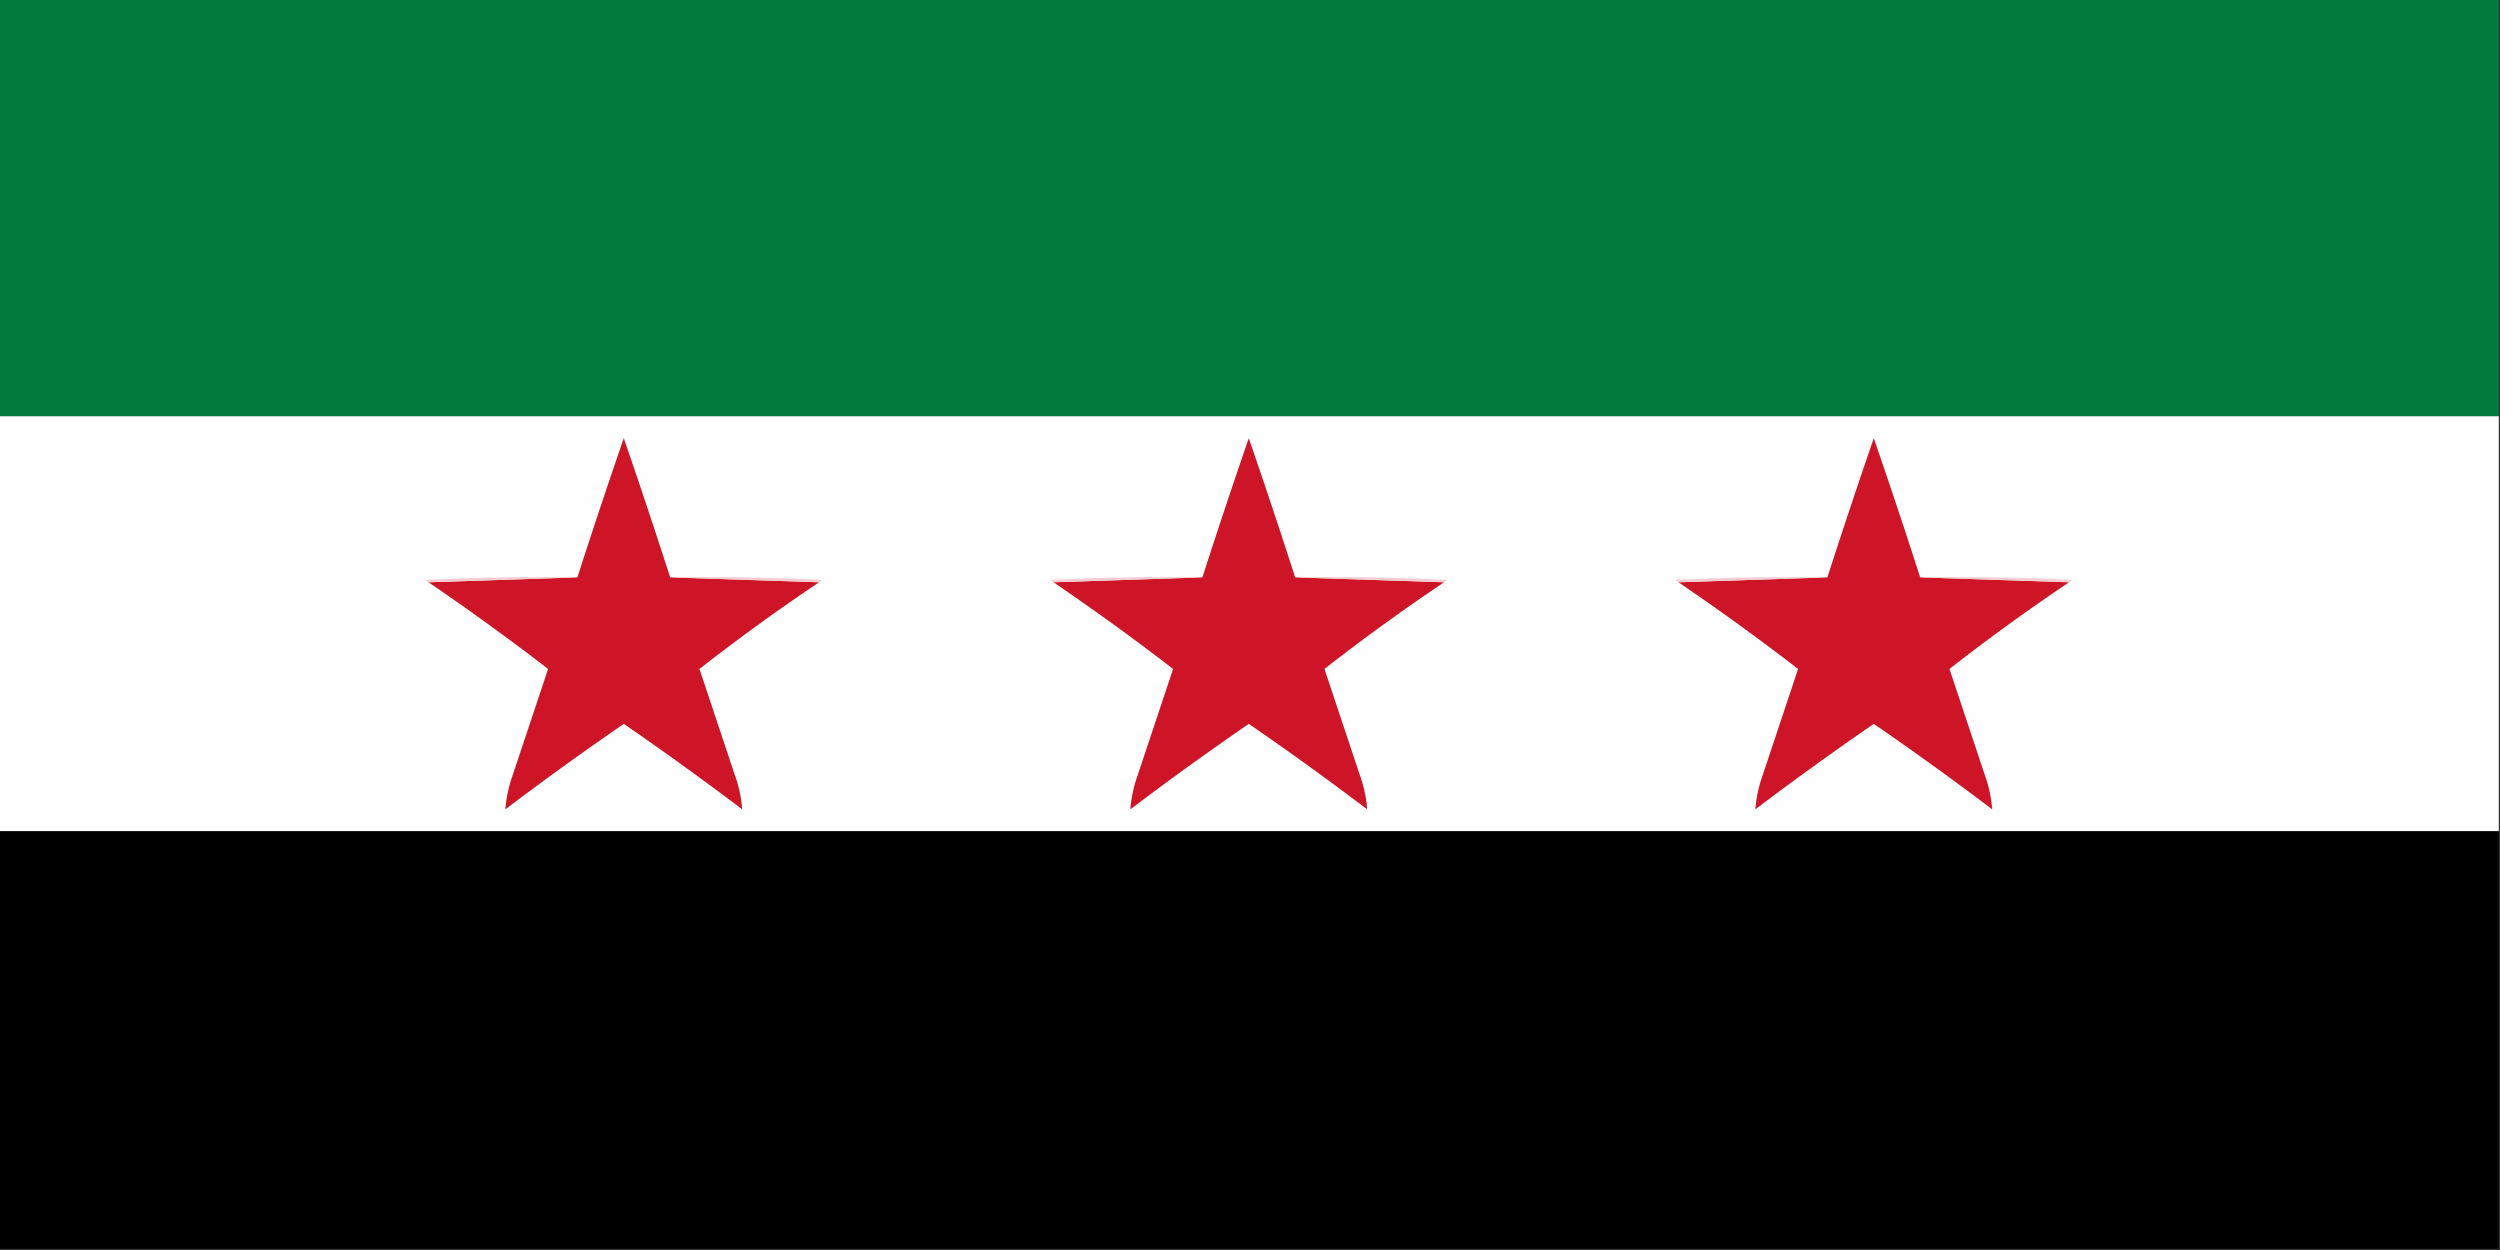
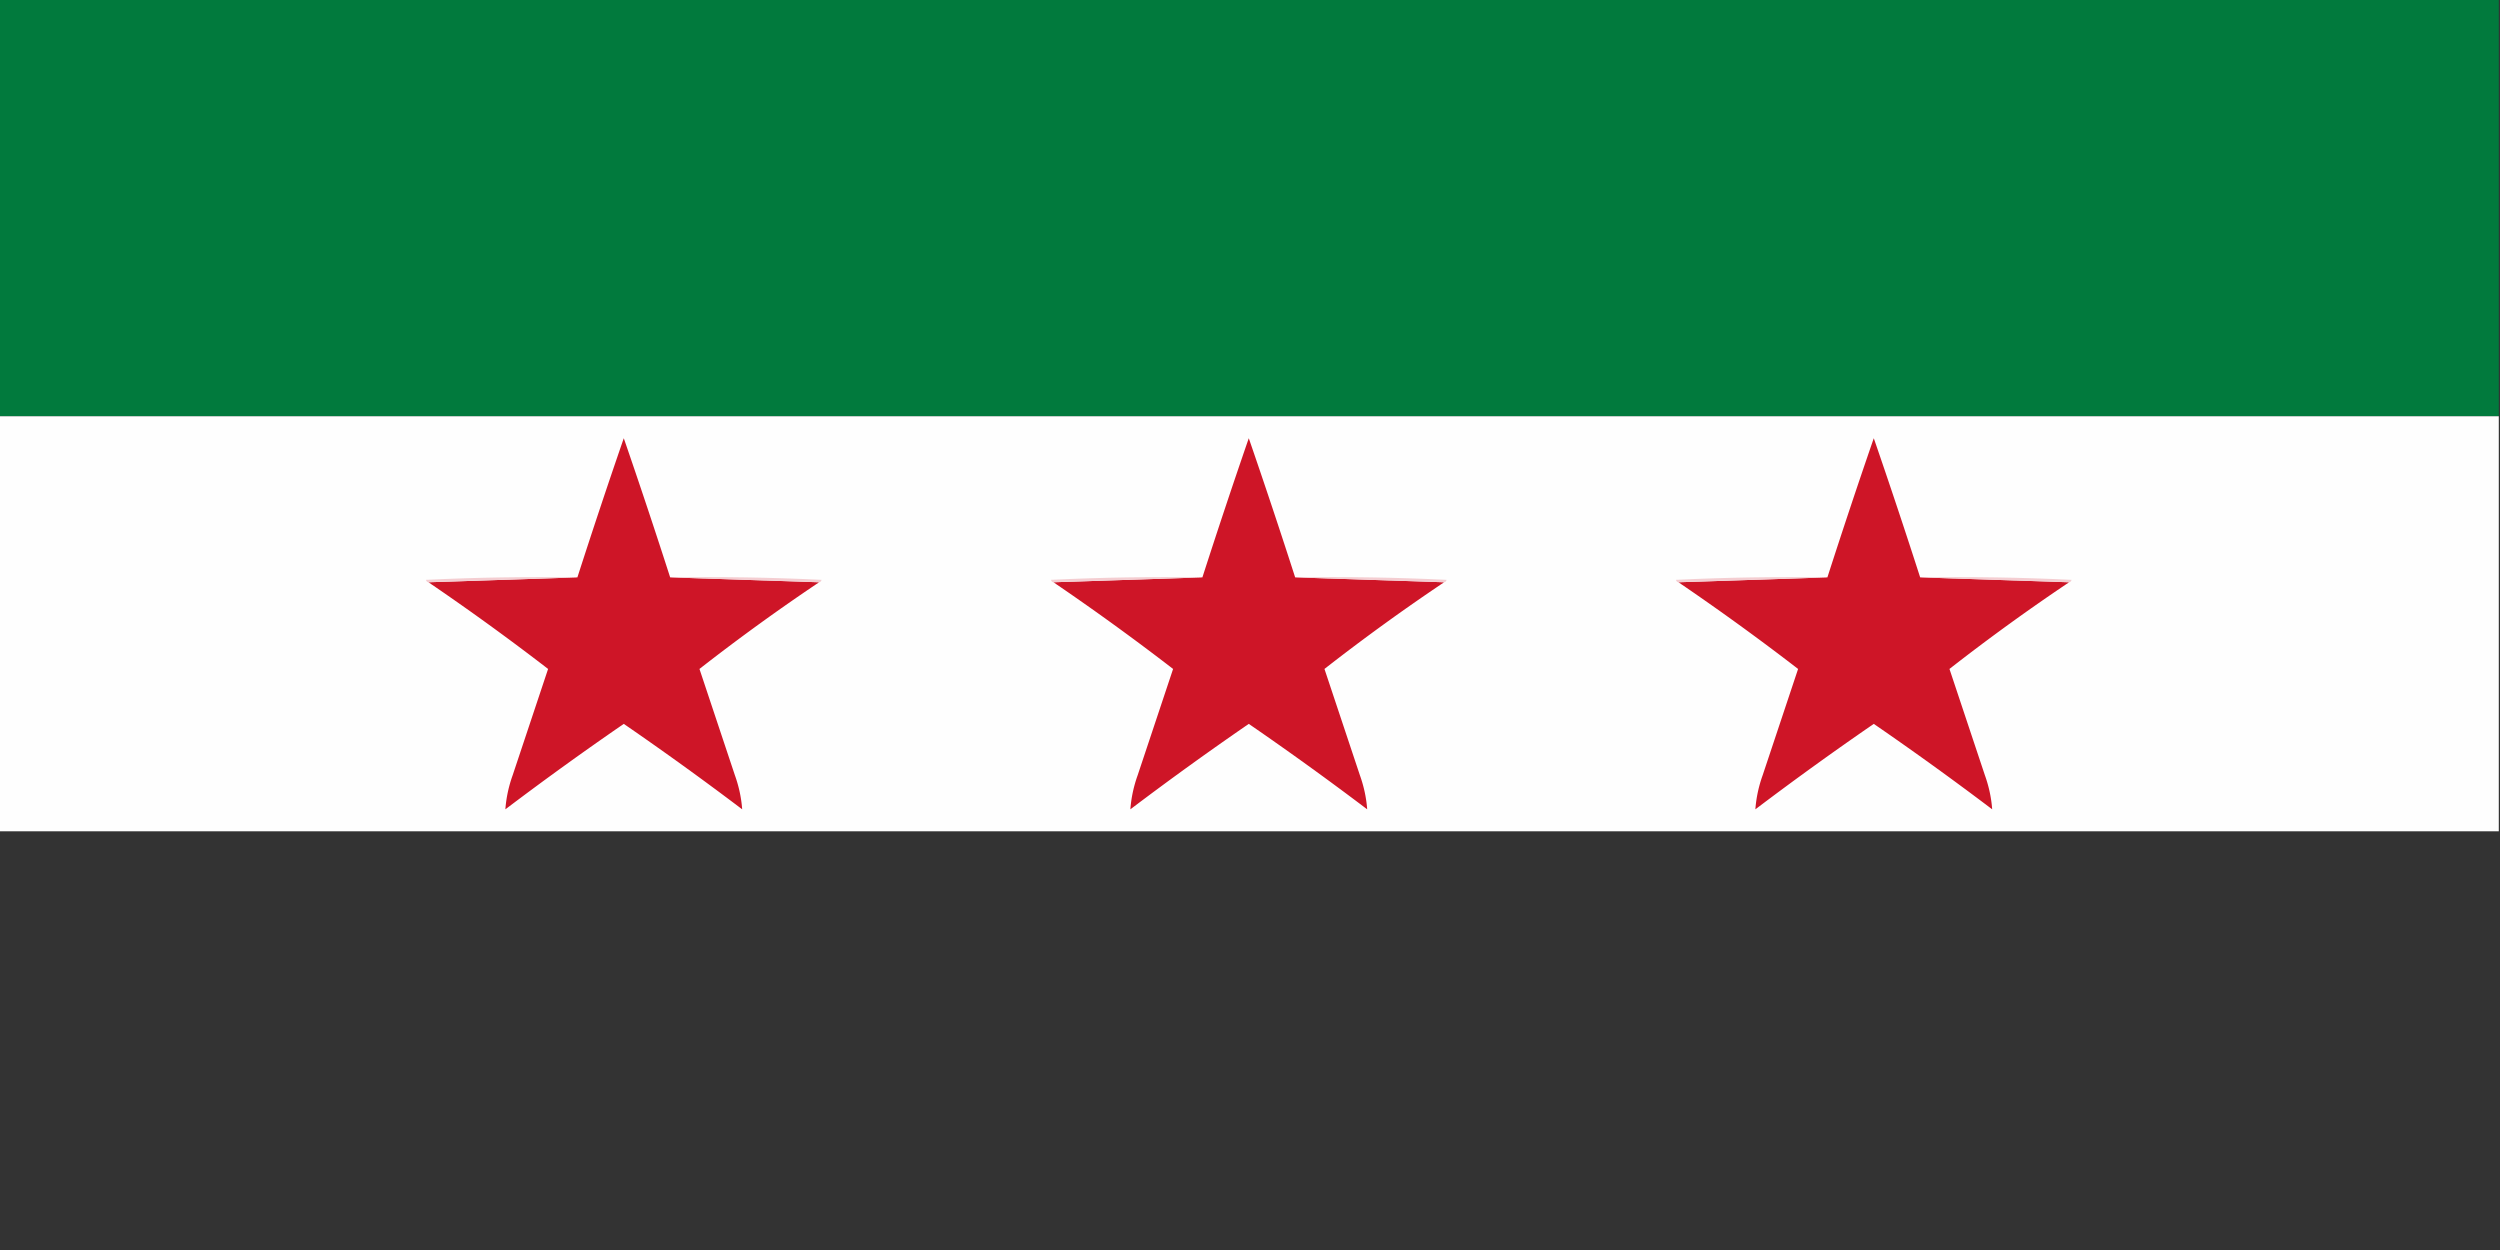
<svg xmlns="http://www.w3.org/2000/svg" width="1024px" height="512px" style="shape-rendering:geometricPrecision;text-rendering:geometricPrecision;image-rendering:optimizeQuality;fill-rule:evenodd;clip-rule:evenodd">
  <rect width="100%" height="100%" fill="#333333" stroke="none" />
  <path fill="#017a3d" d="M-.5-.5h1024v171H-.5z" style="opacity:1" />
  <path fill="#fefefe" d="M-.5 170.5h1024v170H-.5z" style="opacity:1" />
  <path fill="#ce1527" d="m274.5 236.5 61 2a841 841 0 0 0-49 35.5l14.5 43.5q2.478 6.898 3 14a1316 1316 0 0 0-48.5-35 1316 1316 0 0 0-48.5 35q.522-7.102 3-14l14.5-43.5a1027 1027 0 0 0-49-35.5l61-2a2855 2855 0 0 1 19-57 2855 2855 0 0 1 19 57M530.5 236.5l61 2a841 841 0 0 0-49 35.5l14.5 43.5q2.478 6.898 3 14a1316 1316 0 0 0-48.5-35 1316 1316 0 0 0-48.5 35q.522-7.102 3-14l14.5-43.5a1027 1027 0 0 0-49-35.5l61-2a2855 2855 0 0 1 19-57 2855 2855 0 0 1 19 57M786.5 236.5l61 2a841 841 0 0 0-49 35.5l14.5 43.5q2.478 6.898 3 14a1316 1316 0 0 0-48.5-35 1316 1316 0 0 0-48.5 35q.522-7.102 3-14l14.5-43.5a1027 1027 0 0 0-49-35.5l61-2a2855 2855 0 0 1 19-57 2855 2855 0 0 1 19 57" style="opacity:1" />
  <path fill="#f4cdd1" d="m236.5 236.5-61 2q-.814-.09-1-1 30.984-1.5 62-1M274.5 236.5q31.016-.5 62 1-.186.91-1 1zM492.5 236.5l-61 2q-.814-.09-1-1 30.984-1.5 62-1M530.5 236.5q31.016-.5 62 1-.186.91-1 1zM748.5 236.5l-61 2q-.814-.09-1-1 30.984-1.5 62-1M786.5 236.5q31.016-.5 62 1-.186.91-1 1z" style="opacity:1" />
-   <path d="M-.5 340.5h1024v171H-.5z" style="opacity:1" />
</svg>